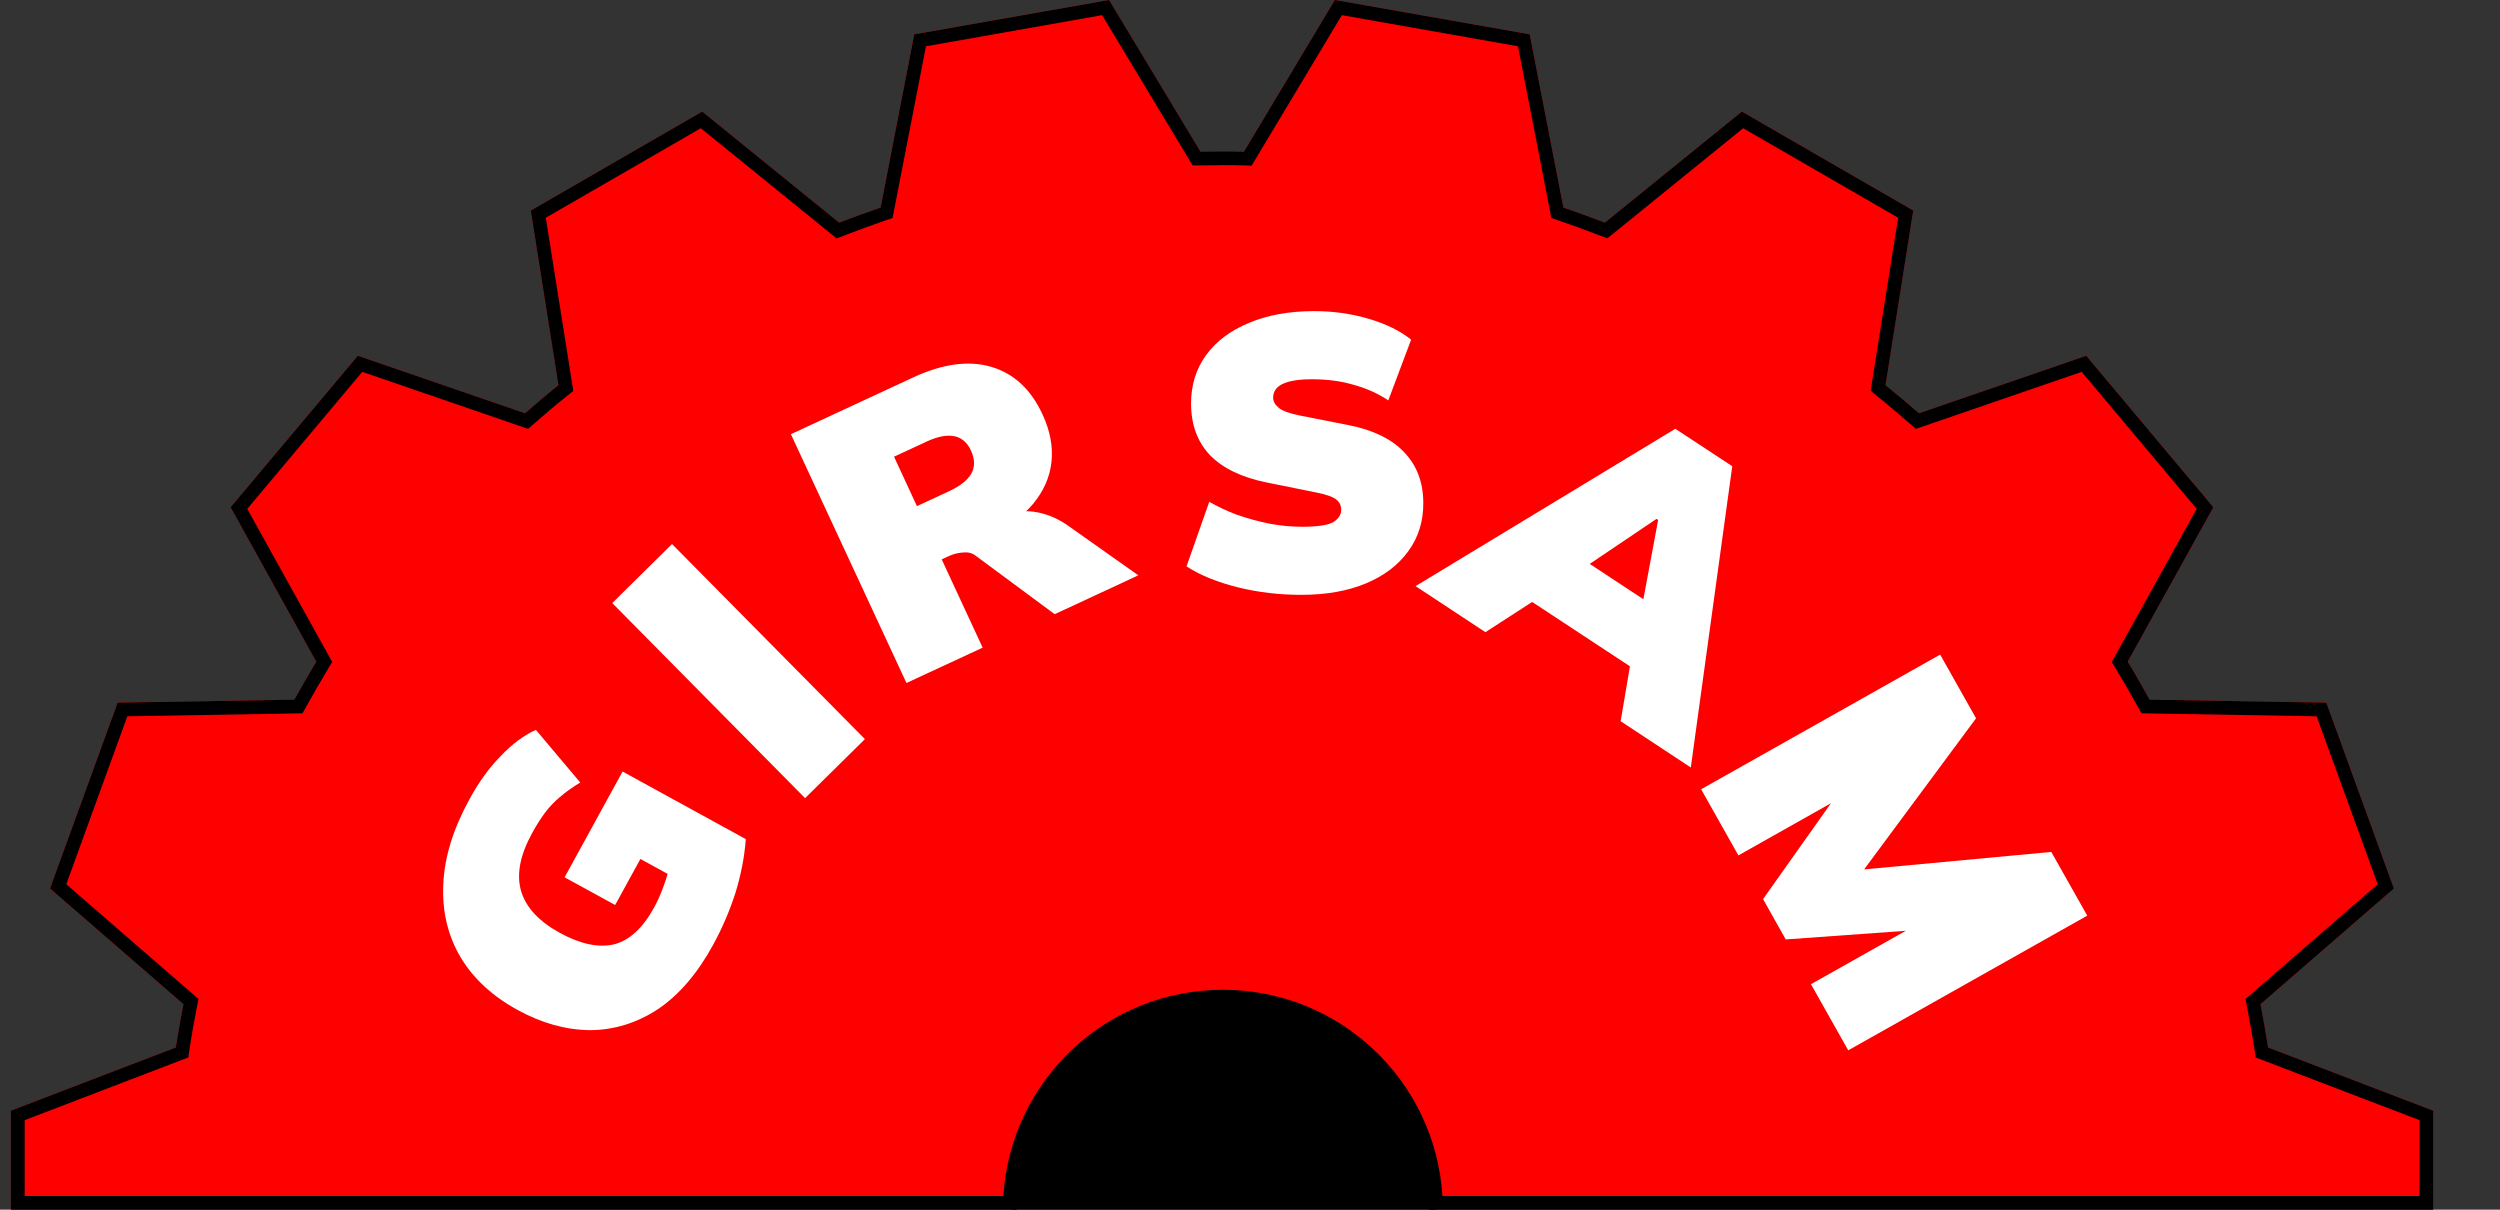
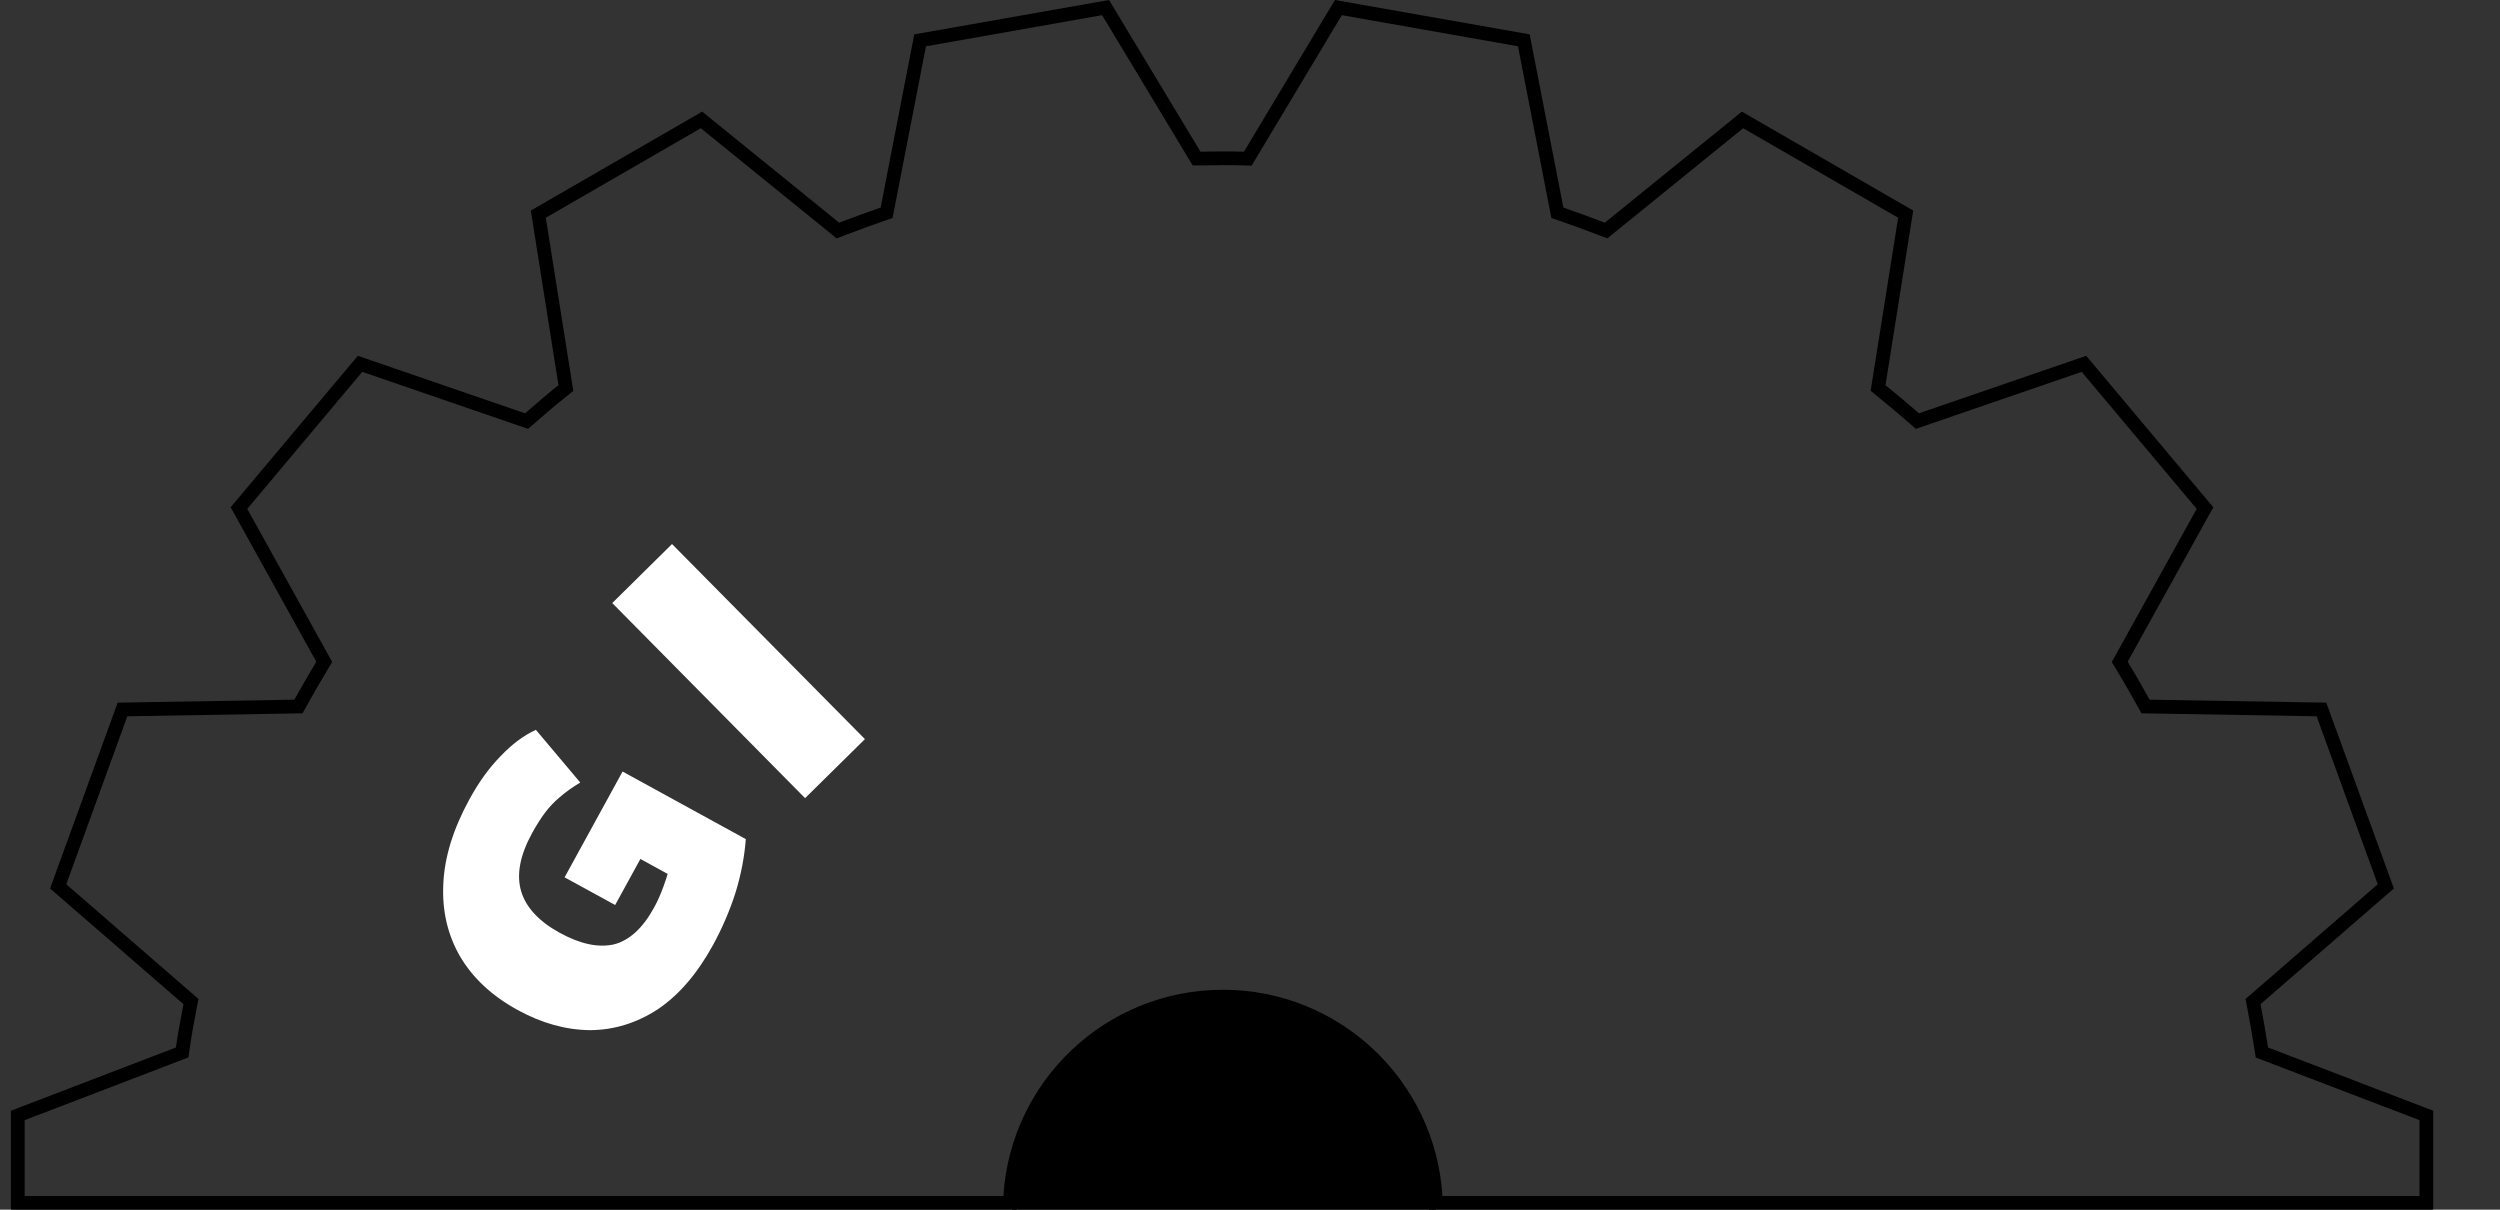
<svg xmlns="http://www.w3.org/2000/svg" width="31" height="15" viewBox="0 0 31 15" fill="none">
  <rect x="0" y="0" width="31" height="15" fill="#333333" stroke="none" />
-   <path fill-rule="evenodd" clip-rule="evenodd" d="M28.124 12.989C28.096 12.81 28.065 12.631 28.03 12.452L29.684 11.017L28.846 8.713L26.655 8.676C26.567 8.517 26.477 8.358 26.383 8.205L27.445 6.29L25.869 4.412L23.795 5.125C23.658 5.006 23.519 4.889 23.38 4.776L23.724 2.611L21.599 1.384L19.9 2.761C19.729 2.696 19.559 2.634 19.386 2.574L18.968 0.426L16.553 0L15.425 1.881C15.334 1.878 15.243 1.878 15.155 1.878C15.111 1.878 15.066 1.879 15.021 1.879C14.975 1.88 14.93 1.881 14.886 1.881L13.752 0L11.337 0.426L10.92 2.574C10.746 2.634 10.576 2.696 10.405 2.761L8.707 1.384L6.582 2.611L6.925 4.776C6.783 4.889 6.647 5.006 6.511 5.125L4.437 4.412L2.86 6.29L3.922 8.205C3.829 8.361 3.738 8.517 3.65 8.676L1.459 8.713L0.621 11.017L2.275 12.452C2.241 12.631 2.207 12.81 2.181 12.989L0.135 13.773V15H4.008H5.474H9.778H12.607C12.607 13.588 13.752 12.443 15.164 12.443C16.576 12.443 17.721 13.588 17.721 15H20.533H24.837H26.556H30.172V13.773L28.124 12.989Z" fill="#FF0000" />
  <path fill-rule="evenodd" clip-rule="evenodd" d="M12.442 14.83H0.306V13.89L2.336 13.112L2.35 13.013C2.375 12.838 2.408 12.663 2.442 12.484L2.461 12.387L0.822 10.965L1.579 8.882L3.751 8.845L3.799 8.759C3.886 8.602 3.976 8.447 4.069 8.292L4.119 8.208L3.066 6.31L4.492 4.611L6.548 5.318L6.623 5.253C6.758 5.135 6.892 5.02 7.032 4.909L7.109 4.847L6.768 2.7L8.69 1.59L10.374 2.956L10.466 2.921C10.635 2.856 10.804 2.794 10.975 2.735L11.068 2.703L11.482 0.574L13.666 0.188L14.789 2.051H14.886C14.931 2.051 14.977 2.05 15.023 2.05L15.023 2.05C15.069 2.049 15.113 2.048 15.155 2.048C15.244 2.048 15.332 2.048 15.42 2.051L15.52 2.054L16.639 0.188L18.823 0.574L19.237 2.703L19.33 2.735C19.501 2.794 19.67 2.856 19.839 2.921L19.931 2.956L21.615 1.59L23.537 2.7L23.196 4.846L23.272 4.908C23.41 5.02 23.548 5.136 23.682 5.253L23.757 5.318L25.813 4.611L27.239 6.31L26.186 8.209L26.237 8.293C26.329 8.444 26.419 8.601 26.506 8.759L26.554 8.845L28.726 8.882L29.484 10.965L27.845 12.387L27.863 12.484C27.897 12.661 27.928 12.838 27.956 13.015L27.971 13.113L30.002 13.89V14.83H17.886C17.798 13.403 16.613 12.273 15.164 12.273C13.715 12.273 12.53 13.403 12.442 14.83ZM17.721 15C17.721 14.972 17.72 14.943 17.719 14.915C17.674 13.542 16.547 12.443 15.164 12.443C13.78 12.443 12.653 13.542 12.608 14.915C12.608 14.943 12.607 14.972 12.607 15H0.135V13.773L2.181 12.989C2.207 12.81 2.241 12.631 2.275 12.452L0.621 11.017L1.459 8.713L3.65 8.676C3.738 8.517 3.829 8.361 3.922 8.205L2.86 6.29L4.437 4.412L6.511 5.125C6.647 5.006 6.783 4.889 6.925 4.776L6.582 2.611L8.707 1.384L10.405 2.761C10.576 2.696 10.746 2.634 10.92 2.574L11.337 0.426L13.752 0L14.886 1.881C14.93 1.881 14.975 1.88 15.021 1.879C15.066 1.879 15.111 1.878 15.155 1.878C15.243 1.878 15.334 1.878 15.425 1.881L16.553 0L18.968 0.426L19.386 2.574C19.559 2.634 19.729 2.696 19.9 2.761L21.599 1.384L23.724 2.611L23.38 4.776C23.519 4.889 23.658 5.006 23.795 5.125L25.869 4.412L27.445 6.29L26.383 8.205C26.477 8.358 26.567 8.517 26.655 8.676L28.846 8.713L29.684 11.017L28.03 12.452C28.065 12.631 28.096 12.81 28.124 12.989L30.172 13.773V15H17.721Z" fill="black" />
  <path d="M8.842 11.717C8.647 12.073 8.419 12.338 8.158 12.514C7.895 12.686 7.615 12.772 7.317 12.774C7.017 12.771 6.718 12.688 6.419 12.524C6.103 12.351 5.866 12.131 5.708 11.865C5.551 11.596 5.481 11.295 5.497 10.963C5.511 10.63 5.619 10.28 5.82 9.913C5.937 9.698 6.066 9.52 6.207 9.377C6.347 9.229 6.492 9.12 6.645 9.05L7.195 9.703C7.096 9.763 7.012 9.823 6.942 9.884C6.873 9.942 6.813 10.005 6.76 10.075C6.707 10.146 6.653 10.23 6.599 10.329C6.447 10.605 6.402 10.846 6.462 11.051C6.523 11.254 6.684 11.426 6.943 11.568C7.197 11.707 7.42 11.754 7.614 11.71C7.805 11.661 7.972 11.508 8.112 11.251C8.153 11.178 8.191 11.091 8.228 10.99C8.266 10.886 8.299 10.776 8.327 10.659L8.546 10.983L7.941 10.651L7.628 11.222L7.001 10.879L7.72 9.567L9.248 10.405C9.232 10.62 9.19 10.841 9.121 11.067C9.049 11.292 8.956 11.508 8.842 11.717Z" fill="white" />
  <path d="M9.983 9.897L7.592 7.478L8.333 6.746L10.725 9.165L9.983 9.897Z" fill="white" />
-   <path d="M11.24 8.469L9.807 5.384L11.326 4.679C11.691 4.51 12.013 4.467 12.292 4.549C12.572 4.632 12.784 4.828 12.927 5.138C13.022 5.342 13.059 5.539 13.038 5.73C13.018 5.917 12.941 6.091 12.807 6.252C12.671 6.411 12.481 6.547 12.236 6.661L12.207 6.52L12.466 6.4C12.594 6.341 12.727 6.325 12.864 6.353C13 6.379 13.13 6.436 13.252 6.524L14.115 7.134L13.078 7.616L12.097 6.89C12.054 6.857 12.002 6.844 11.941 6.851C11.879 6.855 11.82 6.87 11.765 6.896L11.677 6.936L12.185 8.031L11.24 8.469ZM11.37 6.276L11.773 6.089C11.907 6.026 11.998 5.954 12.045 5.872C12.091 5.787 12.089 5.692 12.04 5.587C11.993 5.485 11.922 5.425 11.829 5.408C11.736 5.391 11.623 5.414 11.489 5.476L11.086 5.663L11.37 6.276Z" fill="white" />
-   <path d="M16.147 7.376C15.87 7.377 15.603 7.346 15.346 7.282C15.091 7.218 14.88 7.132 14.713 7.023L14.995 6.222C15.098 6.282 15.214 6.337 15.343 6.385C15.472 6.429 15.605 6.466 15.744 6.494C15.882 6.52 16.019 6.532 16.154 6.532C16.344 6.531 16.471 6.511 16.535 6.473C16.599 6.431 16.631 6.381 16.631 6.323C16.631 6.268 16.61 6.225 16.568 6.193C16.529 6.161 16.447 6.132 16.322 6.107L15.708 5.983C15.396 5.92 15.161 5.806 15.003 5.643C14.848 5.479 14.77 5.267 14.769 5.006C14.769 4.775 14.831 4.574 14.956 4.403C15.081 4.232 15.257 4.099 15.485 4.005C15.713 3.908 15.98 3.859 16.286 3.858C16.527 3.857 16.756 3.889 16.971 3.953C17.187 4.016 17.363 4.103 17.498 4.212L17.215 4.965C17.093 4.882 16.951 4.818 16.79 4.773C16.633 4.726 16.457 4.702 16.264 4.703C16.103 4.703 15.983 4.723 15.902 4.762C15.825 4.8 15.787 4.857 15.787 4.931C15.787 4.976 15.81 5.018 15.855 5.056C15.9 5.095 15.987 5.126 16.116 5.152L16.72 5.271C17.025 5.331 17.256 5.443 17.41 5.606C17.569 5.77 17.648 5.98 17.649 6.238C17.65 6.466 17.587 6.666 17.462 6.836C17.338 7.007 17.163 7.14 16.938 7.234C16.713 7.328 16.449 7.375 16.147 7.376Z" fill="white" />
-   <path d="M17.553 7.268L20.774 5.317L21.48 5.781L20.966 9.517L20.096 8.943L20.264 7.951L20.431 8.407L18.783 7.322L19.265 7.292L18.419 7.839L17.553 7.268ZM20.541 6.434L19.47 7.156L19.498 6.851L20.582 7.565L20.324 7.719L20.561 6.447L20.541 6.434Z" fill="white" />
-   <path d="M21.094 9.787L24.058 8.117L24.503 8.907L22.996 10.941L22.916 10.799L25.436 10.564L25.882 11.354L22.918 13.024L22.456 12.204L24.058 11.302L24.171 11.503L22.143 11.649L21.862 11.149L23.037 9.49L23.158 9.704L21.556 10.607L21.094 9.787Z" fill="white" />
  <path d="M17.806 15C17.806 15 16.828 15 15.377 15C13.926 15 12.55 15 12.55 15C12.55 13.549 13.727 12.358 15.178 12.358C17.621 12.443 17.806 15 17.806 15Z" fill="black" />
</svg>